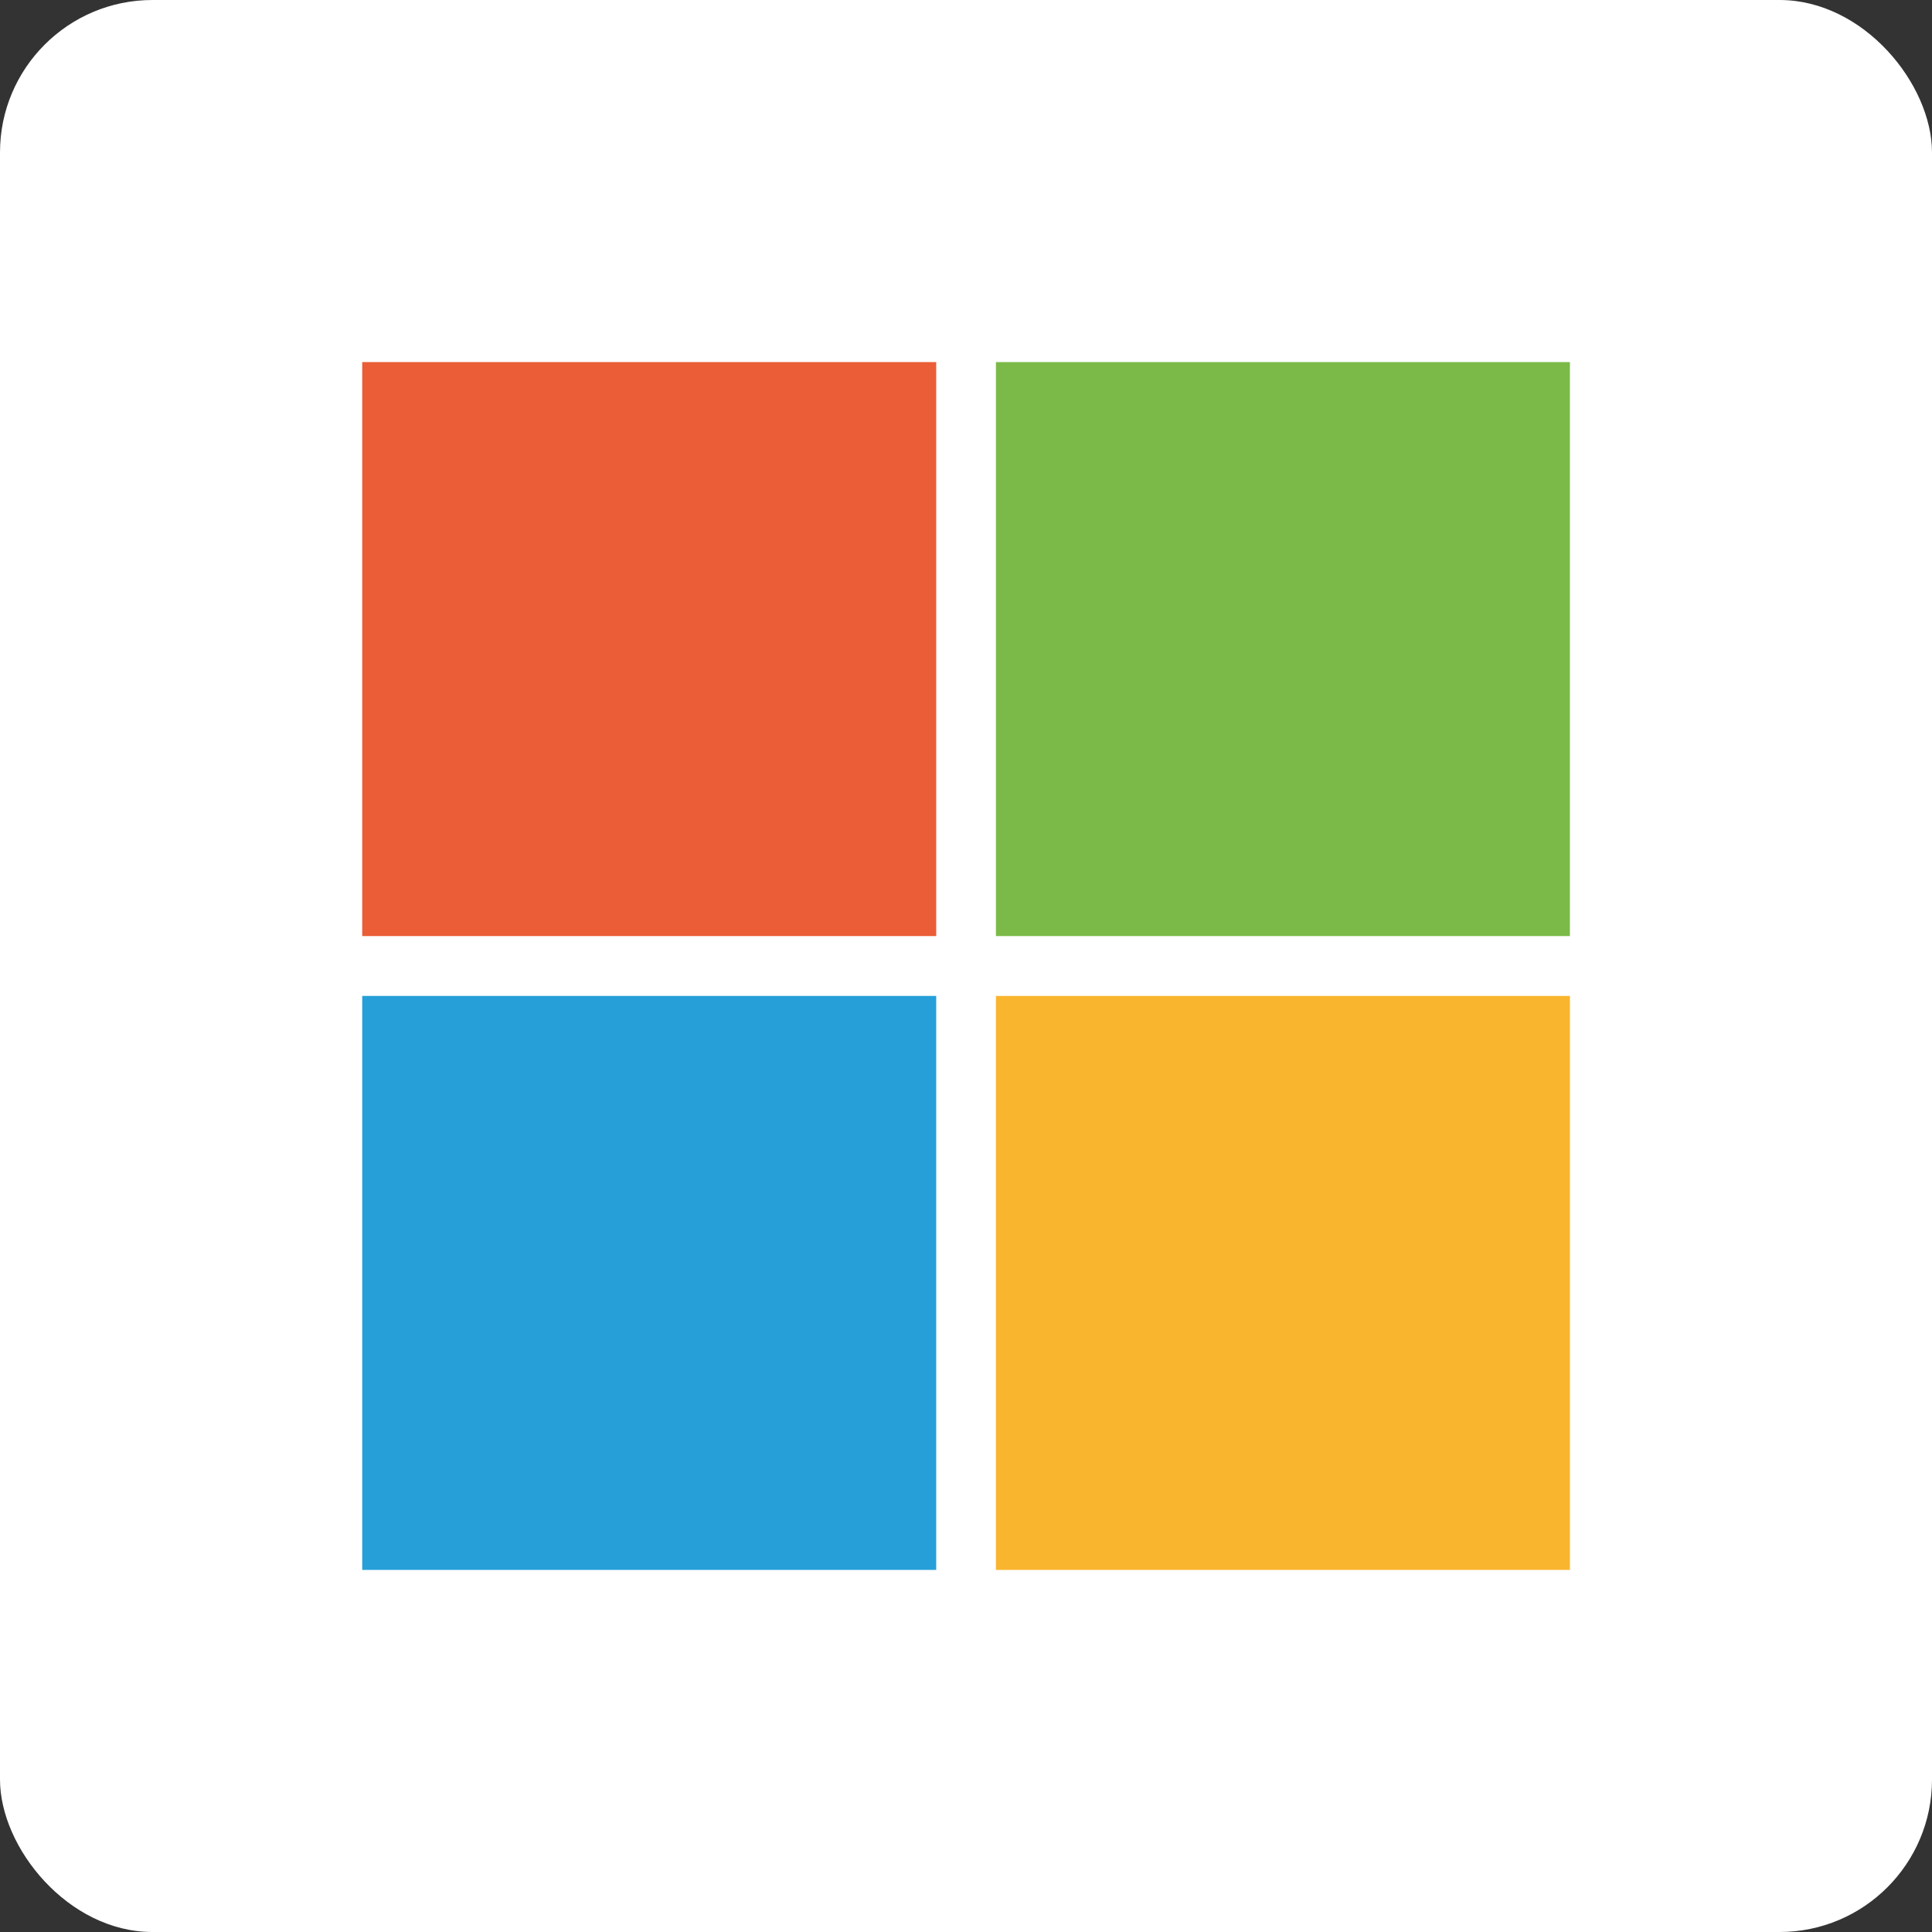
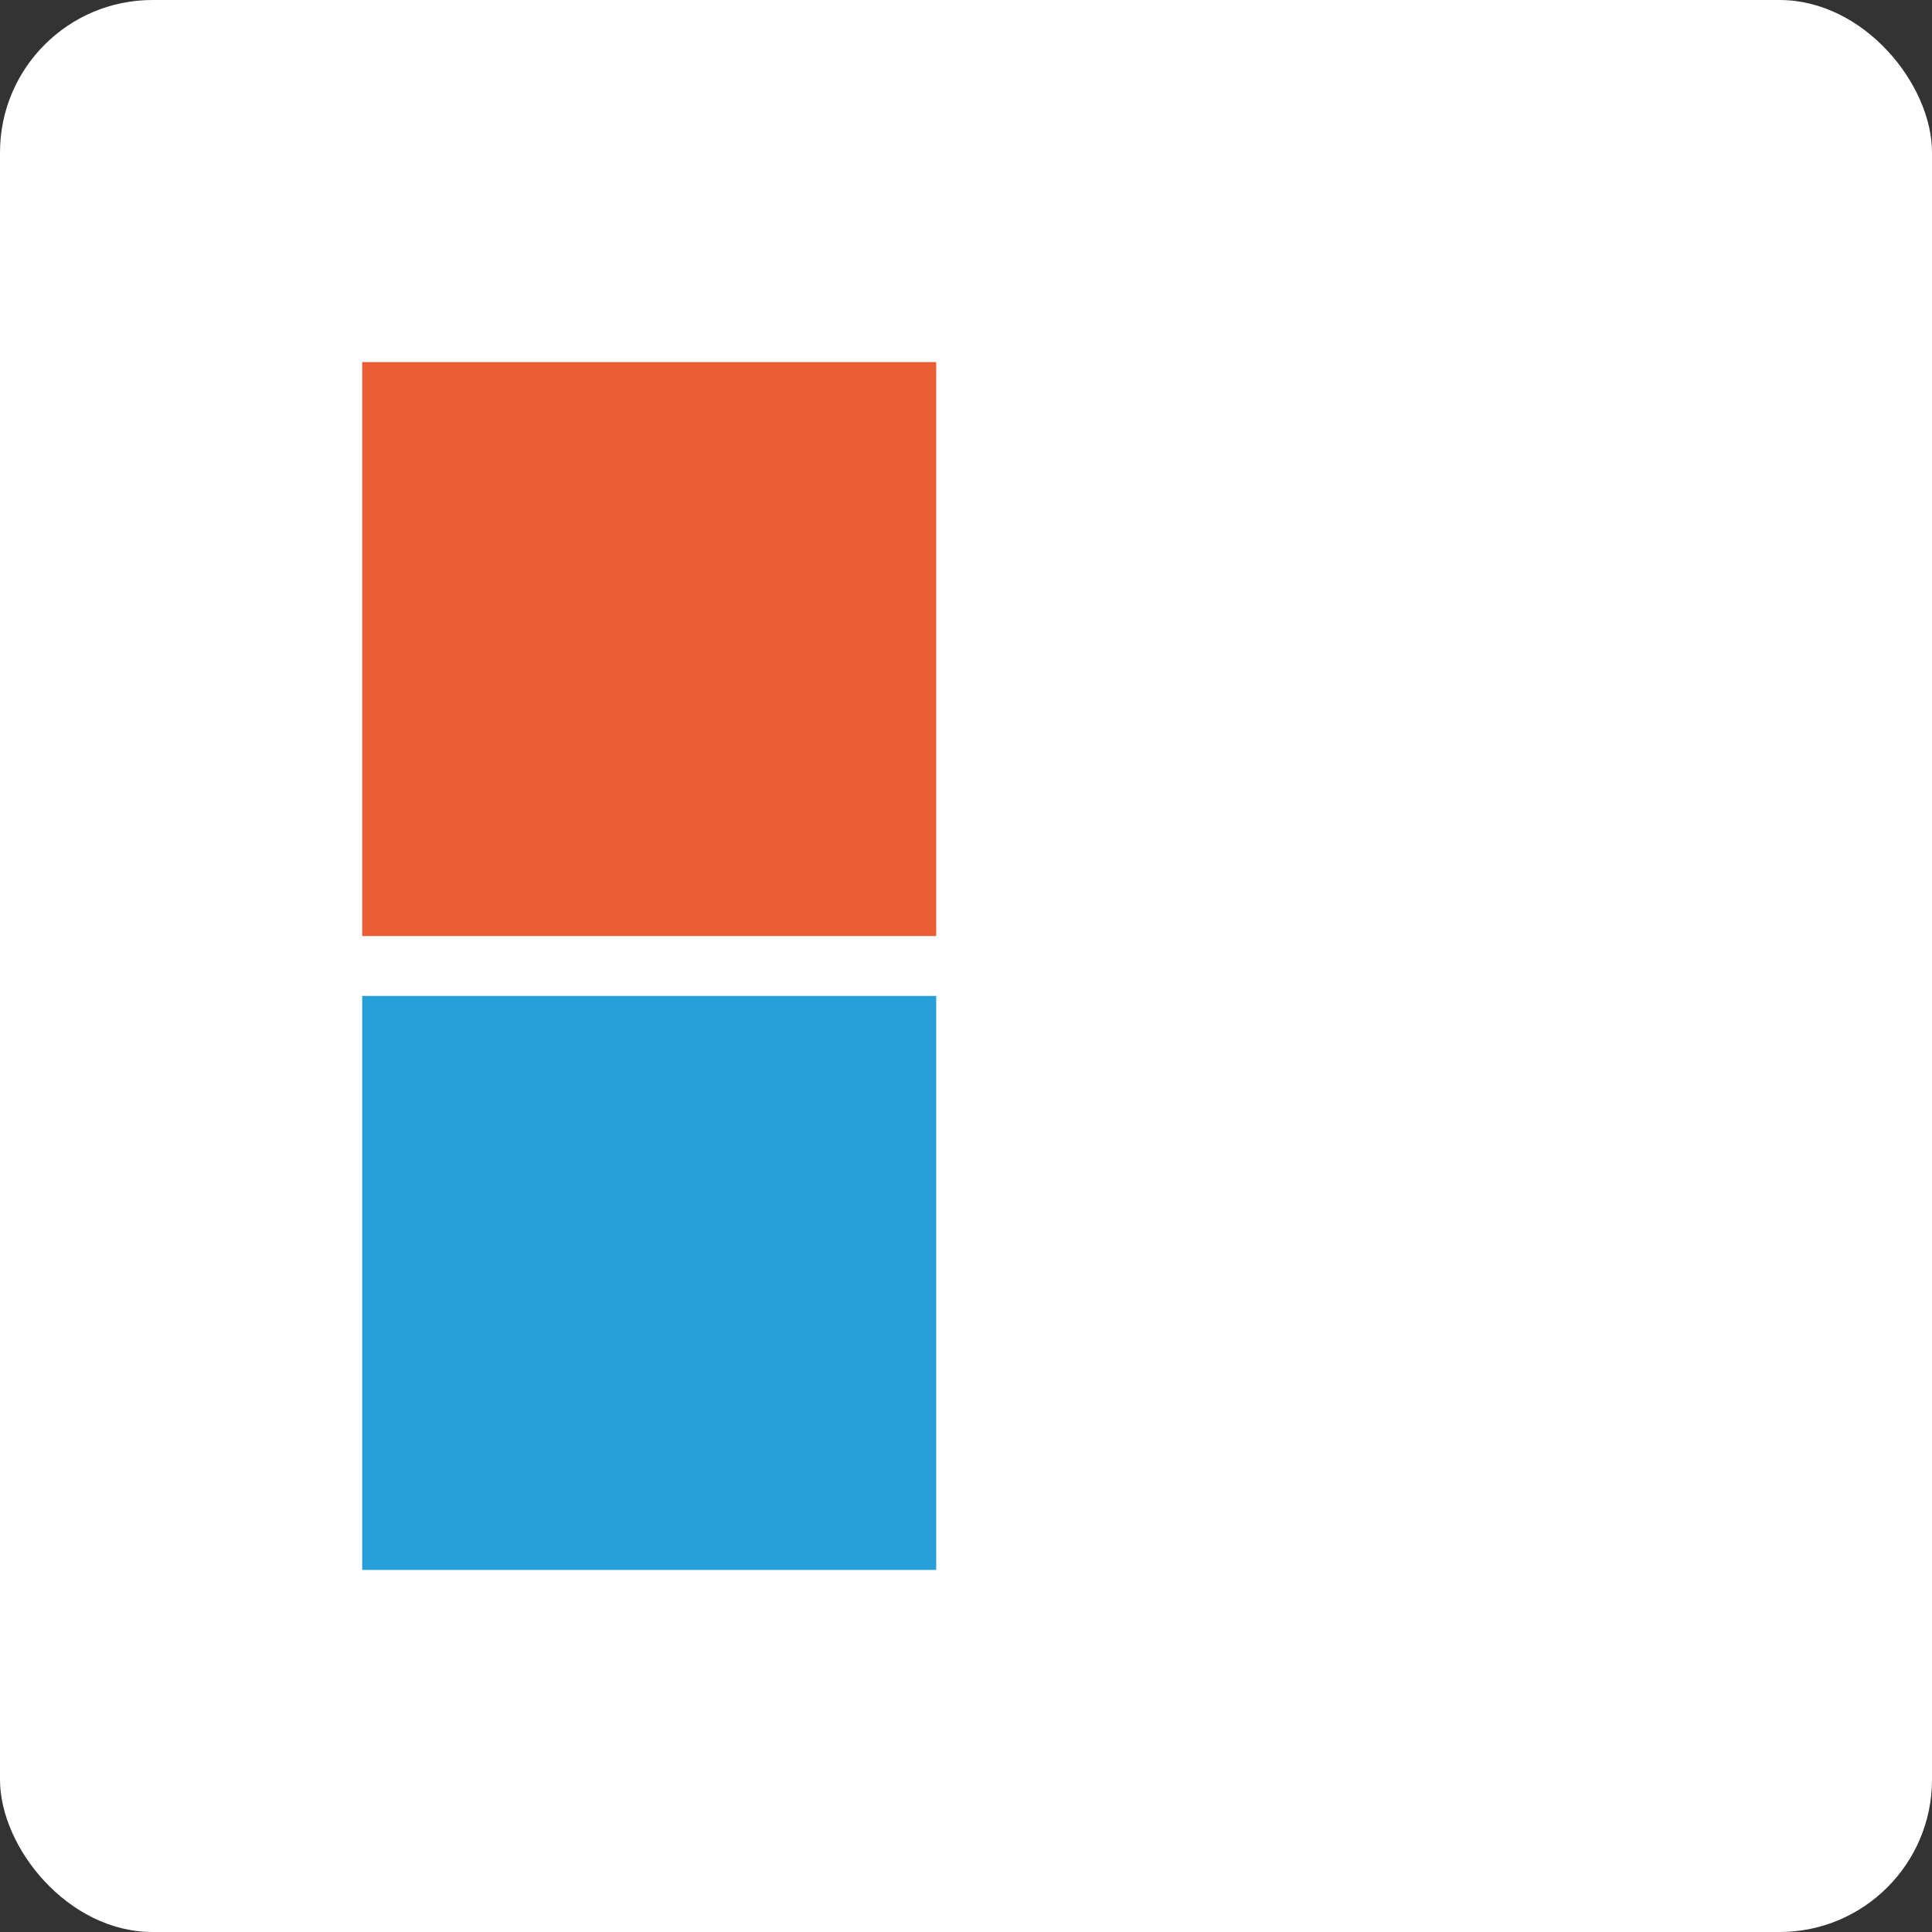
<svg xmlns="http://www.w3.org/2000/svg" id="Calque_1" width="53.65mm" height="53.65mm" viewBox="0 0 152.07 152.07">
  <rect x="0" y="0" width="152.07" height="152.07" fill="#333333" stroke="none" />
  <defs>
    <style>.cls-1{fill:#fff;}.cls-2{fill:#eb5d36;}.cls-3{fill:#fab52f;}.cls-4{fill:#269fd9;}.cls-5{fill:#7bba48;}</style>
  </defs>
  <rect class="cls-1" width="152.07" height="152.07" rx="12" ry="12" />
  <g>
    <rect class="cls-2" x="28.51" y="28.5" width="45.18" height="45.18" />
-     <rect class="cls-5" x="78.39" y="28.5" width="45.18" height="45.18" />
    <rect class="cls-4" x="28.51" y="78.39" width="45.18" height="45.18" />
-     <rect class="cls-3" x="78.39" y="78.39" width="45.18" height="45.18" />
  </g>
</svg>